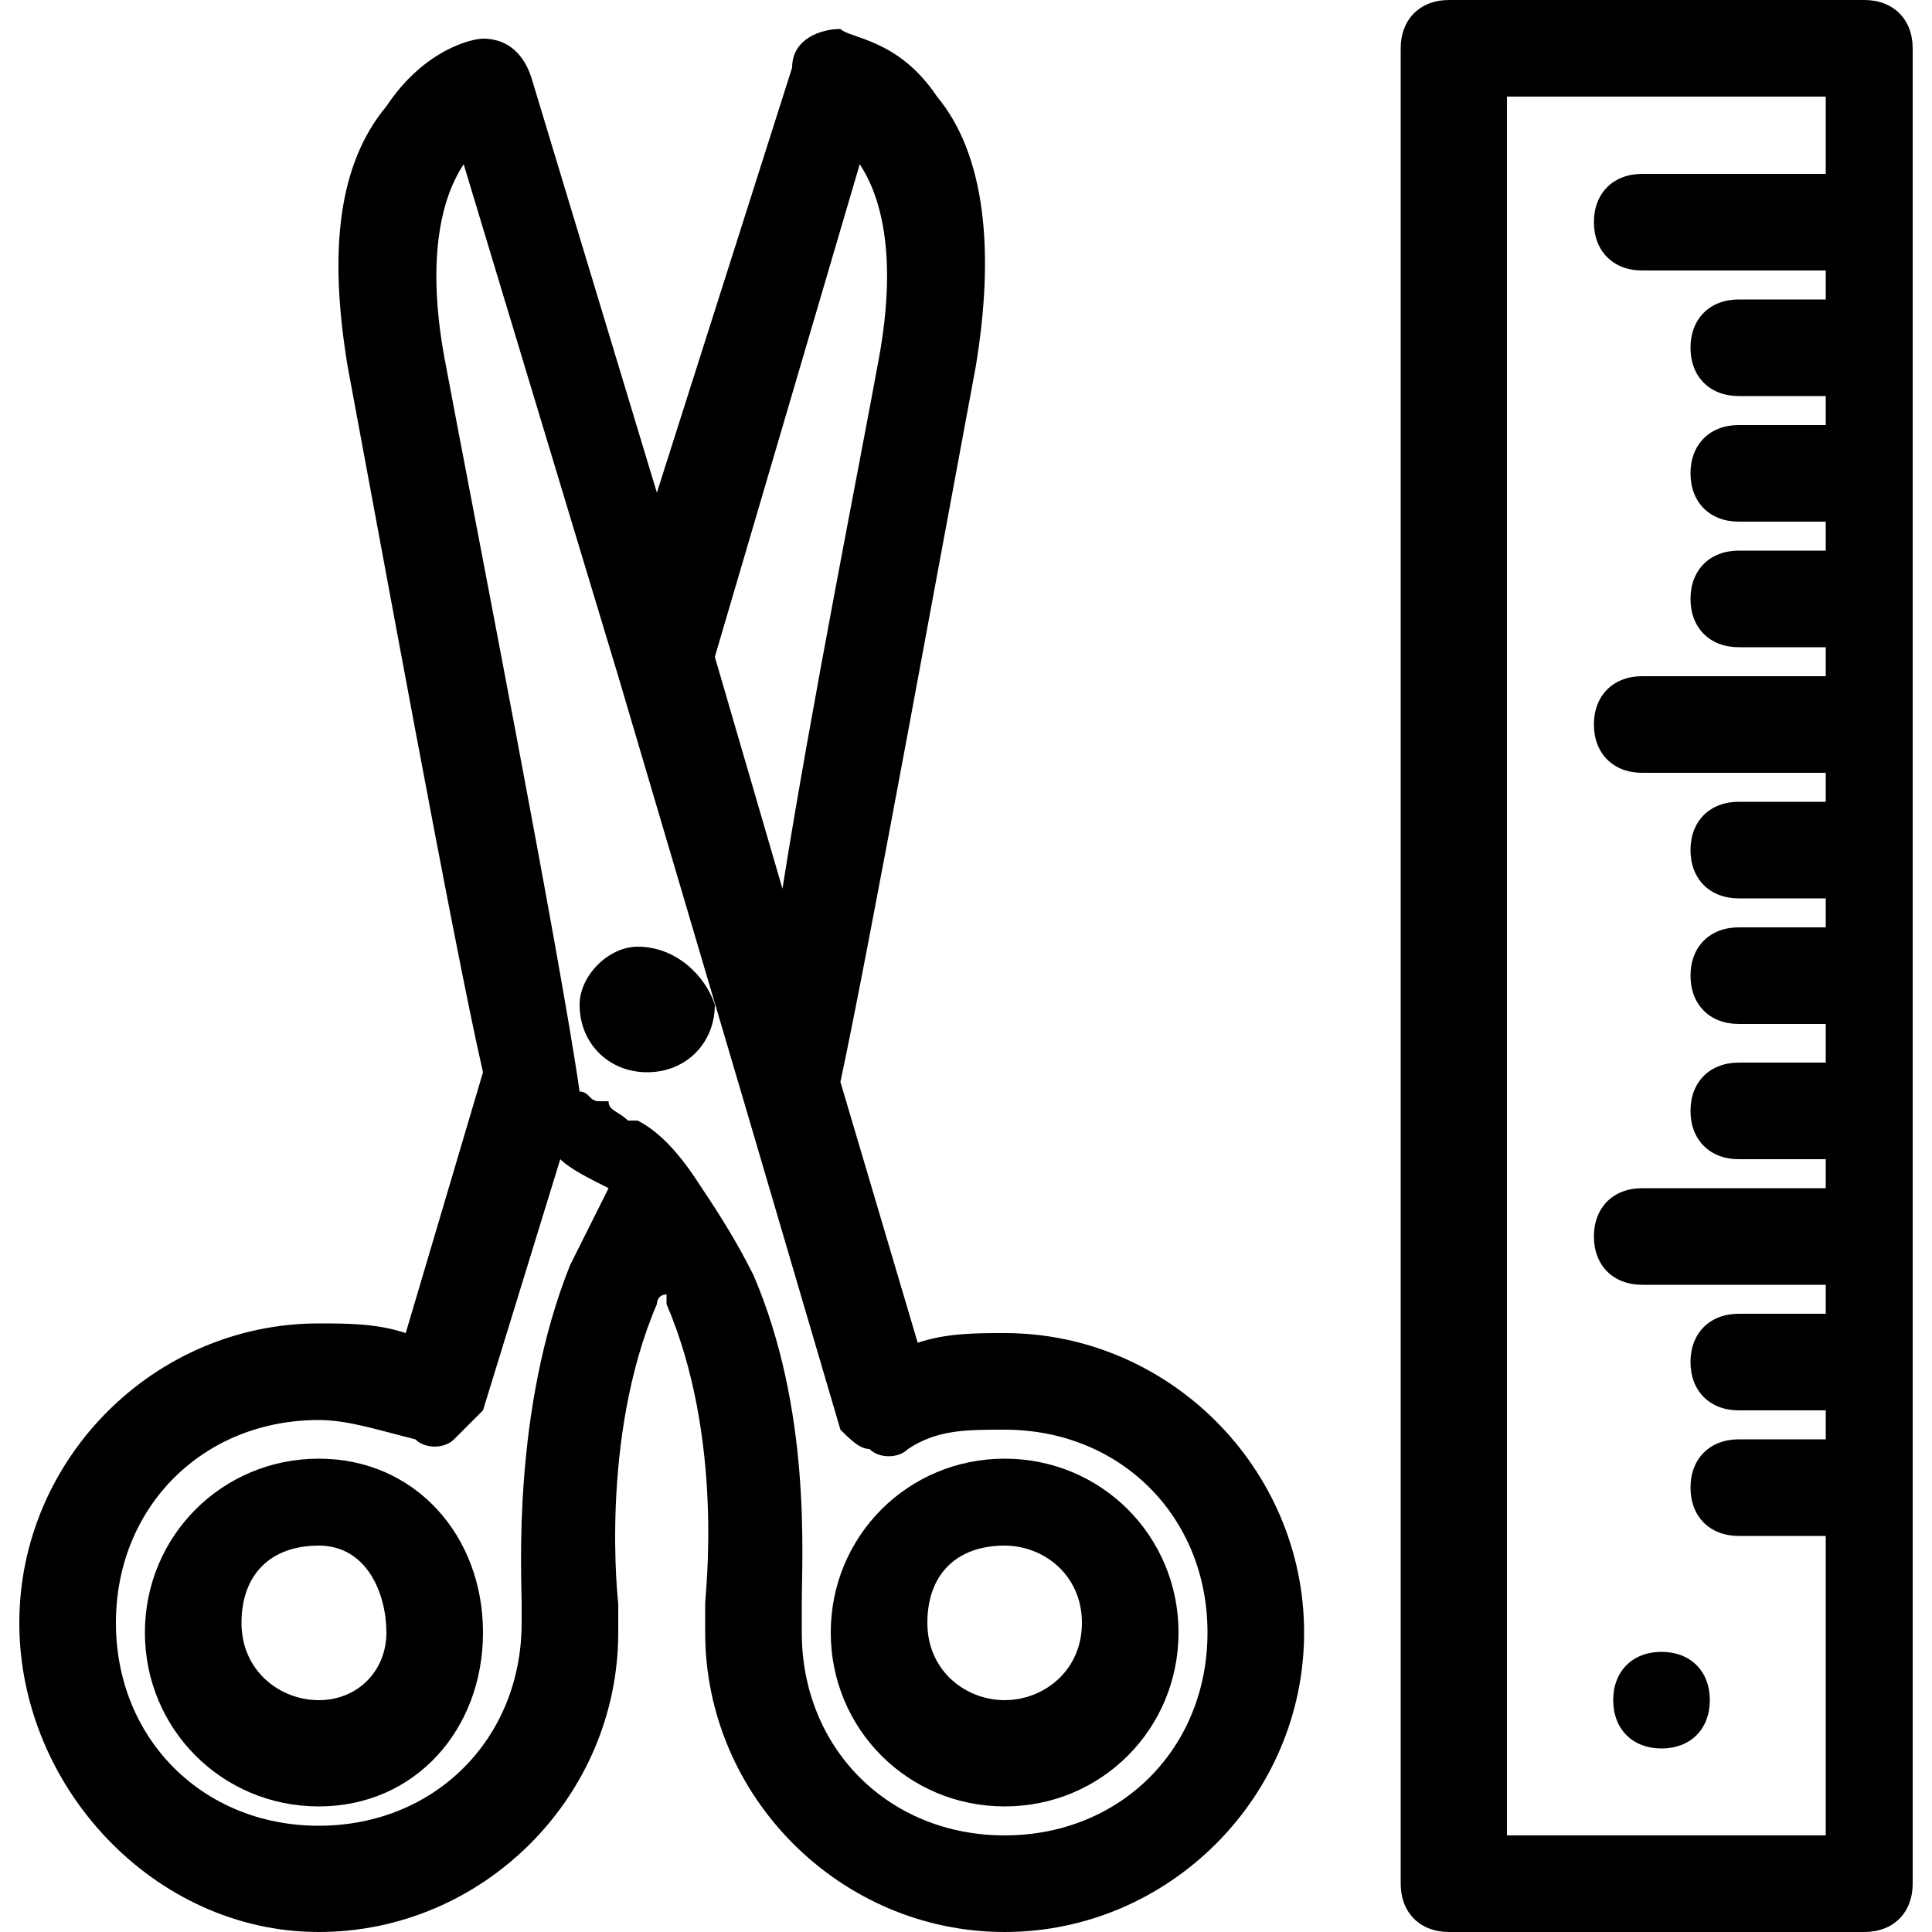
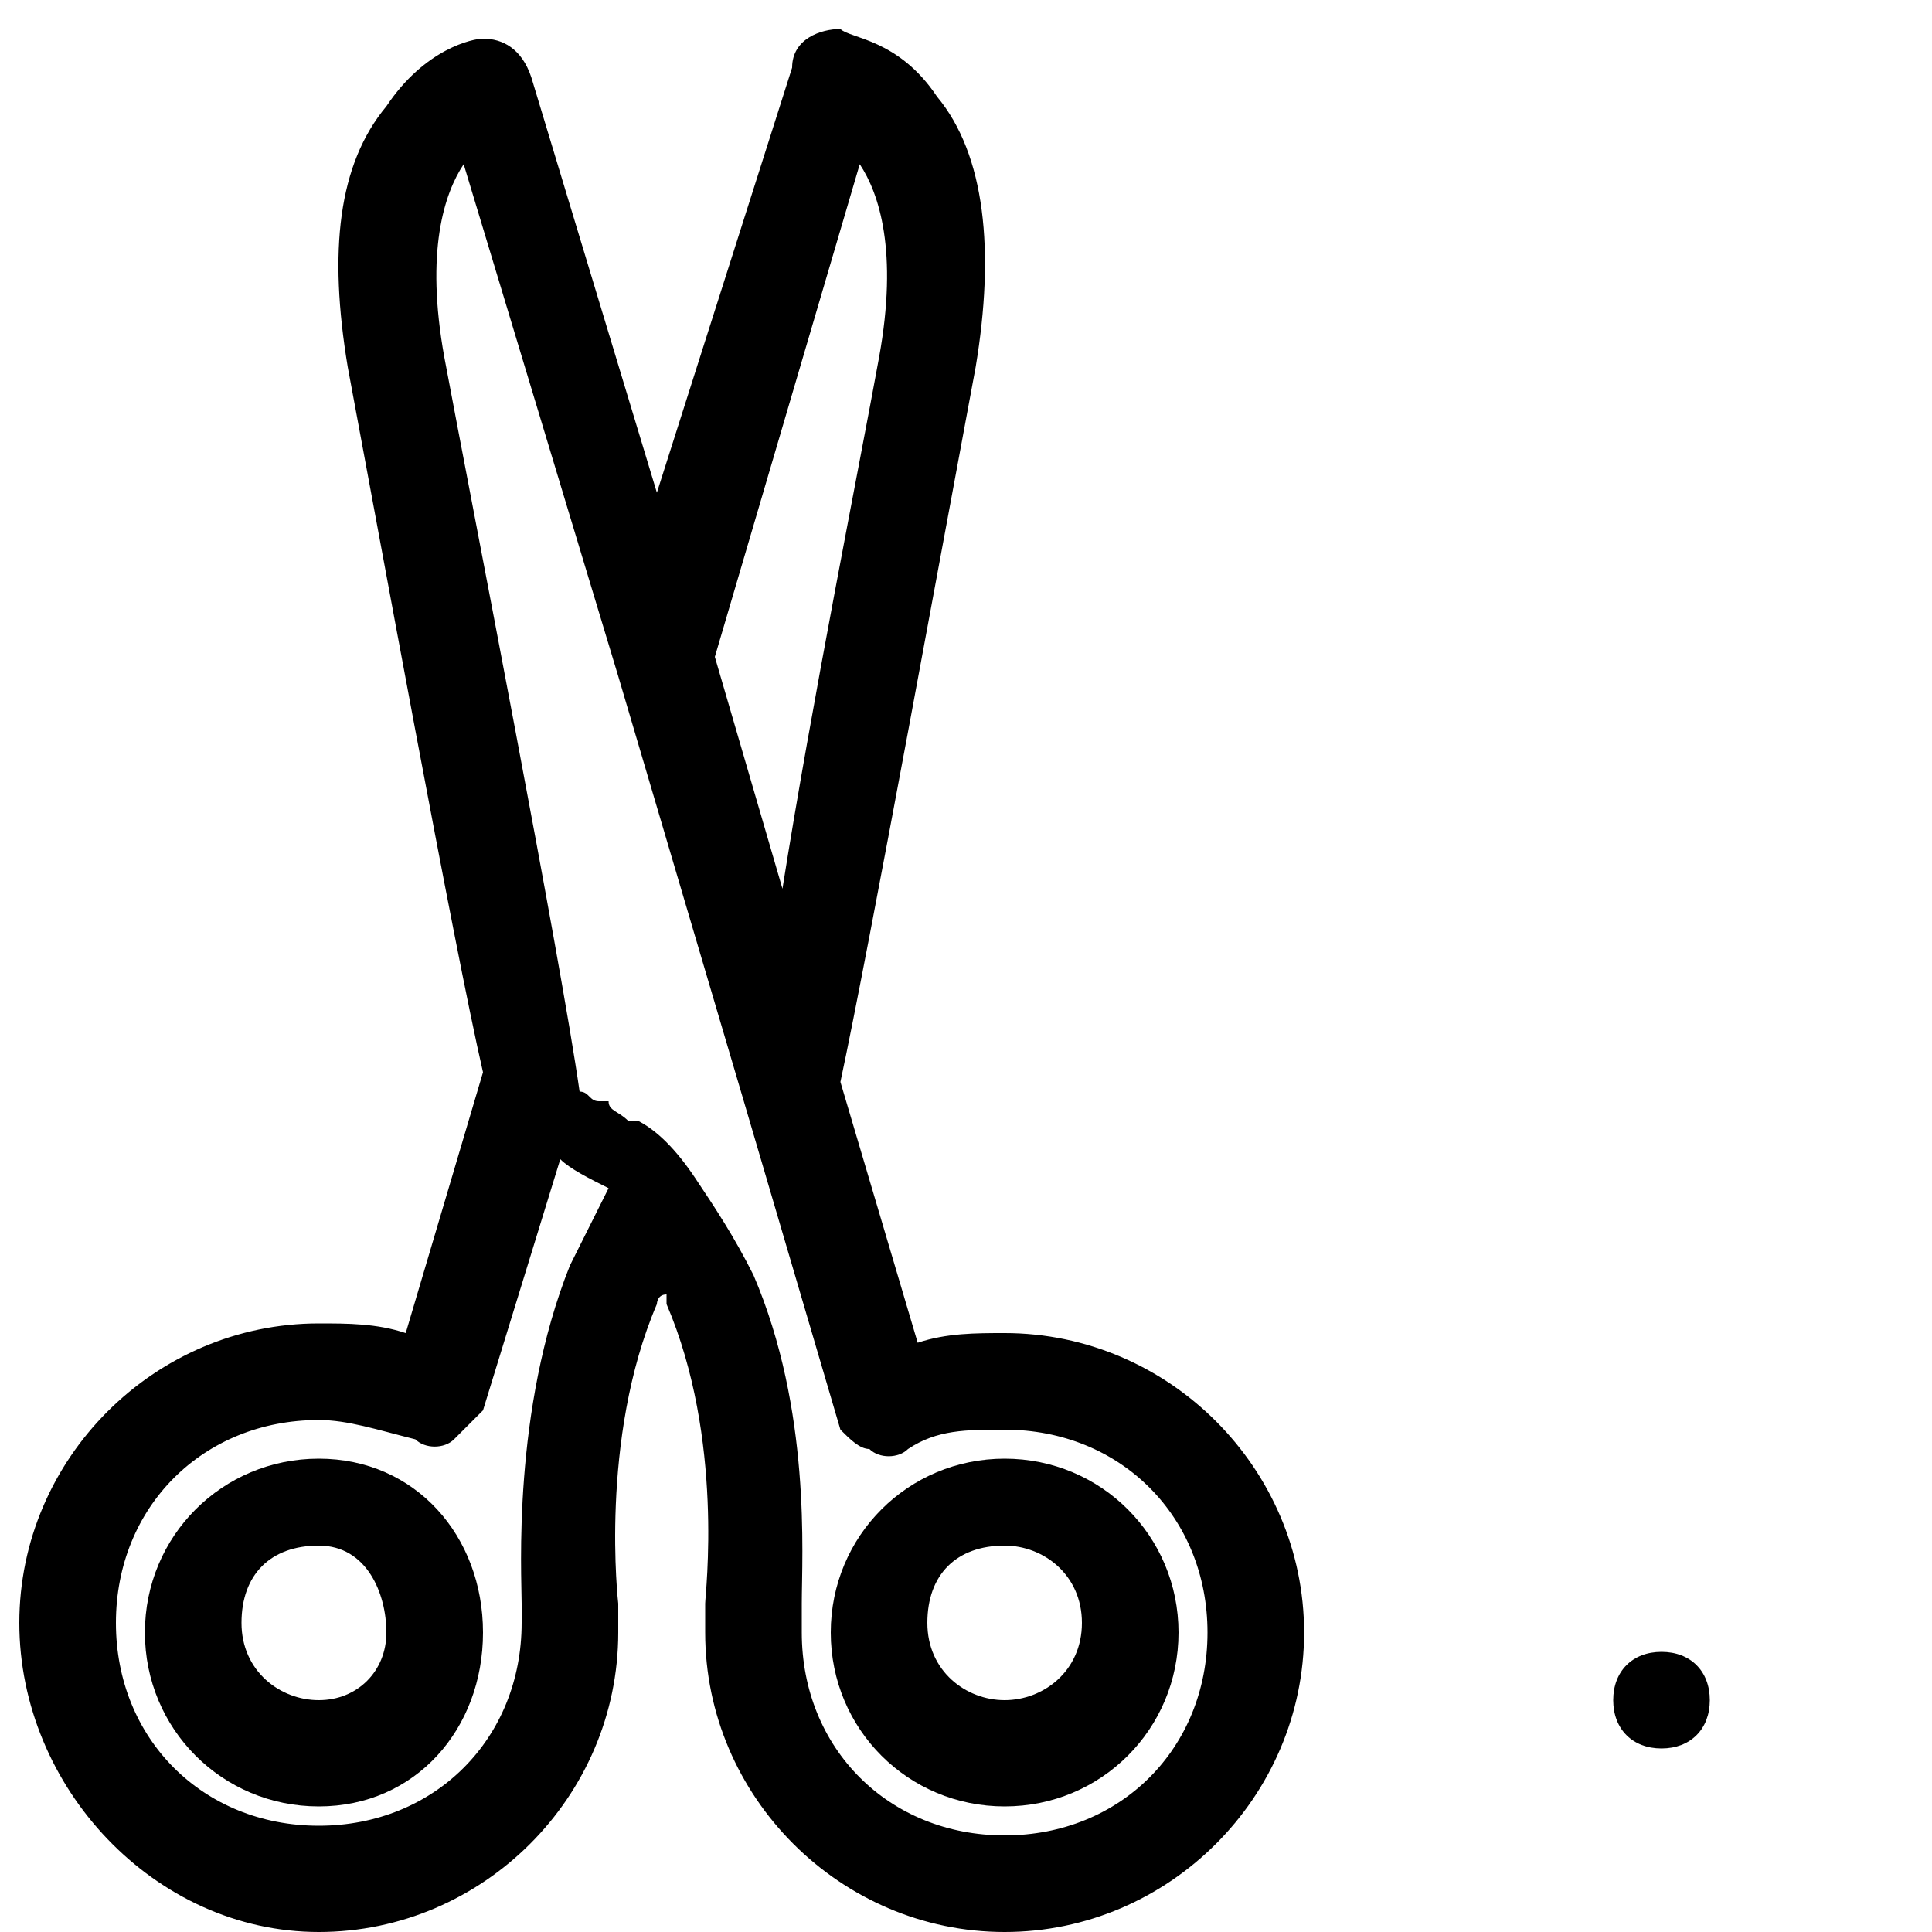
<svg xmlns="http://www.w3.org/2000/svg" version="1.1" id="Layer_1" x="0px" y="0px" width="20px" height="20px" viewBox="0 0 20 20" style="enable-background:new 0 0 20 20;" xml:space="preserve">
  <g>
    <path d="M10.4,15.1c-1,0-1.8,0.8-1.8,1.8s0.8,1.8,1.8,1.8s1.8-0.8,1.8-1.8S11.4,15.1,10.4,15.1z M10.4,17.6c-0.4,0-0.8-0.3-0.8-0.8   s0.3-0.8,0.8-0.8c0.4,0,0.8,0.3,0.8,0.8S10.8,17.6,10.4,17.6z" />
    <path d="M3.3,15.1c-1,0-1.8,0.8-1.8,1.8s0.8,1.8,1.8,1.8S5,17.9,5,16.9S4.3,15.1,3.3,15.1z M3.3,17.6c-0.4,0-0.8-0.3-0.8-0.8   s0.3-0.8,0.8-0.8S4,16.5,4,16.9S3.7,17.6,3.3,17.6z" />
    <path d="M10.4,13.8c-0.3,0-0.6,0-0.9,0.1l-0.8-2.7C9,9.8,9.8,5.4,10.1,3.8c0.2-1.2,0.1-2.2-0.4-2.8c-0.4-0.6-0.9-0.6-1-0.7   c-0.2,0-0.5,0.1-0.5,0.4L6.8,5.1L5.5,0.8C5.4,0.5,5.2,0.4,5,0.4c-0.1,0-0.6,0.1-1,0.7C3.5,1.7,3.4,2.6,3.6,3.8   c0.3,1.6,1.1,6,1.4,7.3l-0.8,2.7c-0.3-0.1-0.6-0.1-0.9-0.1c-1.7,0-3.1,1.4-3.1,3.1S1.6,20,3.3,20s3.1-1.4,3.1-3.1   c0-0.1,0-0.1,0-0.2c0,0,0-0.1,0-0.1c0,0-0.2-1.7,0.4-3.1c0,0,0-0.1,0.1-0.1c0,0,0,0.1,0,0.1c0.6,1.4,0.4,3,0.4,3.1c0,0,0,0.1,0,0.1   c0,0.1,0,0.1,0,0.2c0,1.7,1.4,3.1,3.1,3.1s3.1-1.4,3.1-3.1S12.1,13.8,10.4,13.8z M8.9,1.7c0.2,0.3,0.4,0.9,0.2,2   c-0.2,1.1-0.7,3.6-1,5.5L7.4,6.8L8.9,1.7z M5.9,13.1c-0.6,1.5-0.5,3.2-0.5,3.5c0,0,0,0.1,0,0.1c0,0,0,0.1,0,0.1   c0,1.2-0.9,2.1-2.1,2.1s-2.1-0.9-2.1-2.1s0.9-2.1,2.1-2.1c0.3,0,0.6,0.1,1,0.2c0.1,0.1,0.3,0.1,0.4,0c0.1-0.1,0.2-0.2,0.3-0.3   l0.8-2.6c0.1,0.1,0.3,0.2,0.5,0.3C6.1,12.7,6,12.9,5.9,13.1z M10.4,19c-1.2,0-2.1-0.9-2.1-2.1c0,0,0-0.1,0-0.1c0,0,0-0.1,0-0.1   c0,0,0-0.1,0-0.1c0-0.5,0.1-2-0.5-3.4c-0.2-0.4-0.4-0.7-0.6-1c0,0,0,0,0,0c0,0,0,0,0,0c-0.2-0.3-0.4-0.5-0.6-0.6c0,0,0,0-0.1,0   c-0.1-0.1-0.2-0.1-0.2-0.2c0,0-0.1,0-0.1,0c-0.1,0-0.1-0.1-0.2-0.1c0,0,0,0,0,0C5.8,9.9,4.9,5.3,4.6,3.7c-0.2-1.1,0-1.7,0.2-2   L6.4,7c0,0,0,0,0,0l1.3,4.4c0,0,0,0,0,0l1,3.4C8.8,14.9,8.9,15,9,15c0.1,0.1,0.3,0.1,0.4,0c0.3-0.2,0.6-0.2,1-0.2   c1.2,0,2.1,0.9,2.1,2.1S11.6,19,10.4,19z" />
-     <path d="M6.6,9.8C6.3,9.8,6,10.1,6,10.4c0,0.4,0.3,0.7,0.7,0.7c0.4,0,0.7-0.3,0.7-0.7C7.3,10.1,7,9.8,6.6,9.8z" />
-     <path d="M19.3,0h-4.3c-0.3,0-0.5,0.2-0.5,0.5v19c0,0.3,0.2,0.5,0.5,0.5h4.3c0.3,0,0.5-0.2,0.5-0.5v-19C19.8,0.2,19.6,0,19.3,0z    M15.6,19V1h3.3v0.8h-1.9c-0.3,0-0.5,0.2-0.5,0.5s0.2,0.5,0.5,0.5h1.9v0.3h-0.9c-0.3,0-0.5,0.2-0.5,0.5s0.2,0.5,0.5,0.5h0.9v0.3   h-0.9c-0.3,0-0.5,0.2-0.5,0.5c0,0.3,0.2,0.5,0.5,0.5h0.9v0.3h-0.9c-0.3,0-0.5,0.2-0.5,0.5c0,0.3,0.2,0.5,0.5,0.5h0.9v0.3h-1.9   c-0.3,0-0.5,0.2-0.5,0.5s0.2,0.5,0.5,0.5h1.9v0.3h-0.9c-0.3,0-0.5,0.2-0.5,0.5s0.2,0.5,0.5,0.5h0.9v0.3h-0.9   c-0.3,0-0.5,0.2-0.5,0.5s0.2,0.5,0.5,0.5h0.9V11h-0.9c-0.3,0-0.5,0.2-0.5,0.5s0.2,0.5,0.5,0.5h0.9v0.3h-1.9c-0.3,0-0.5,0.2-0.5,0.5   s0.2,0.5,0.5,0.5h1.9v0.3h-0.9c-0.3,0-0.5,0.2-0.5,0.5s0.2,0.5,0.5,0.5h0.9v0.3h-0.9c-0.3,0-0.5,0.2-0.5,0.5s0.2,0.5,0.5,0.5h0.9   V19H15.6z" />
    <path d="M17.2,17.1c-0.3,0-0.5,0.2-0.5,0.5c0,0.3,0.2,0.5,0.5,0.5c0.3,0,0.5-0.2,0.5-0.5v0C17.7,17.3,17.5,17.1,17.2,17.1z" />
  </g>
</svg>